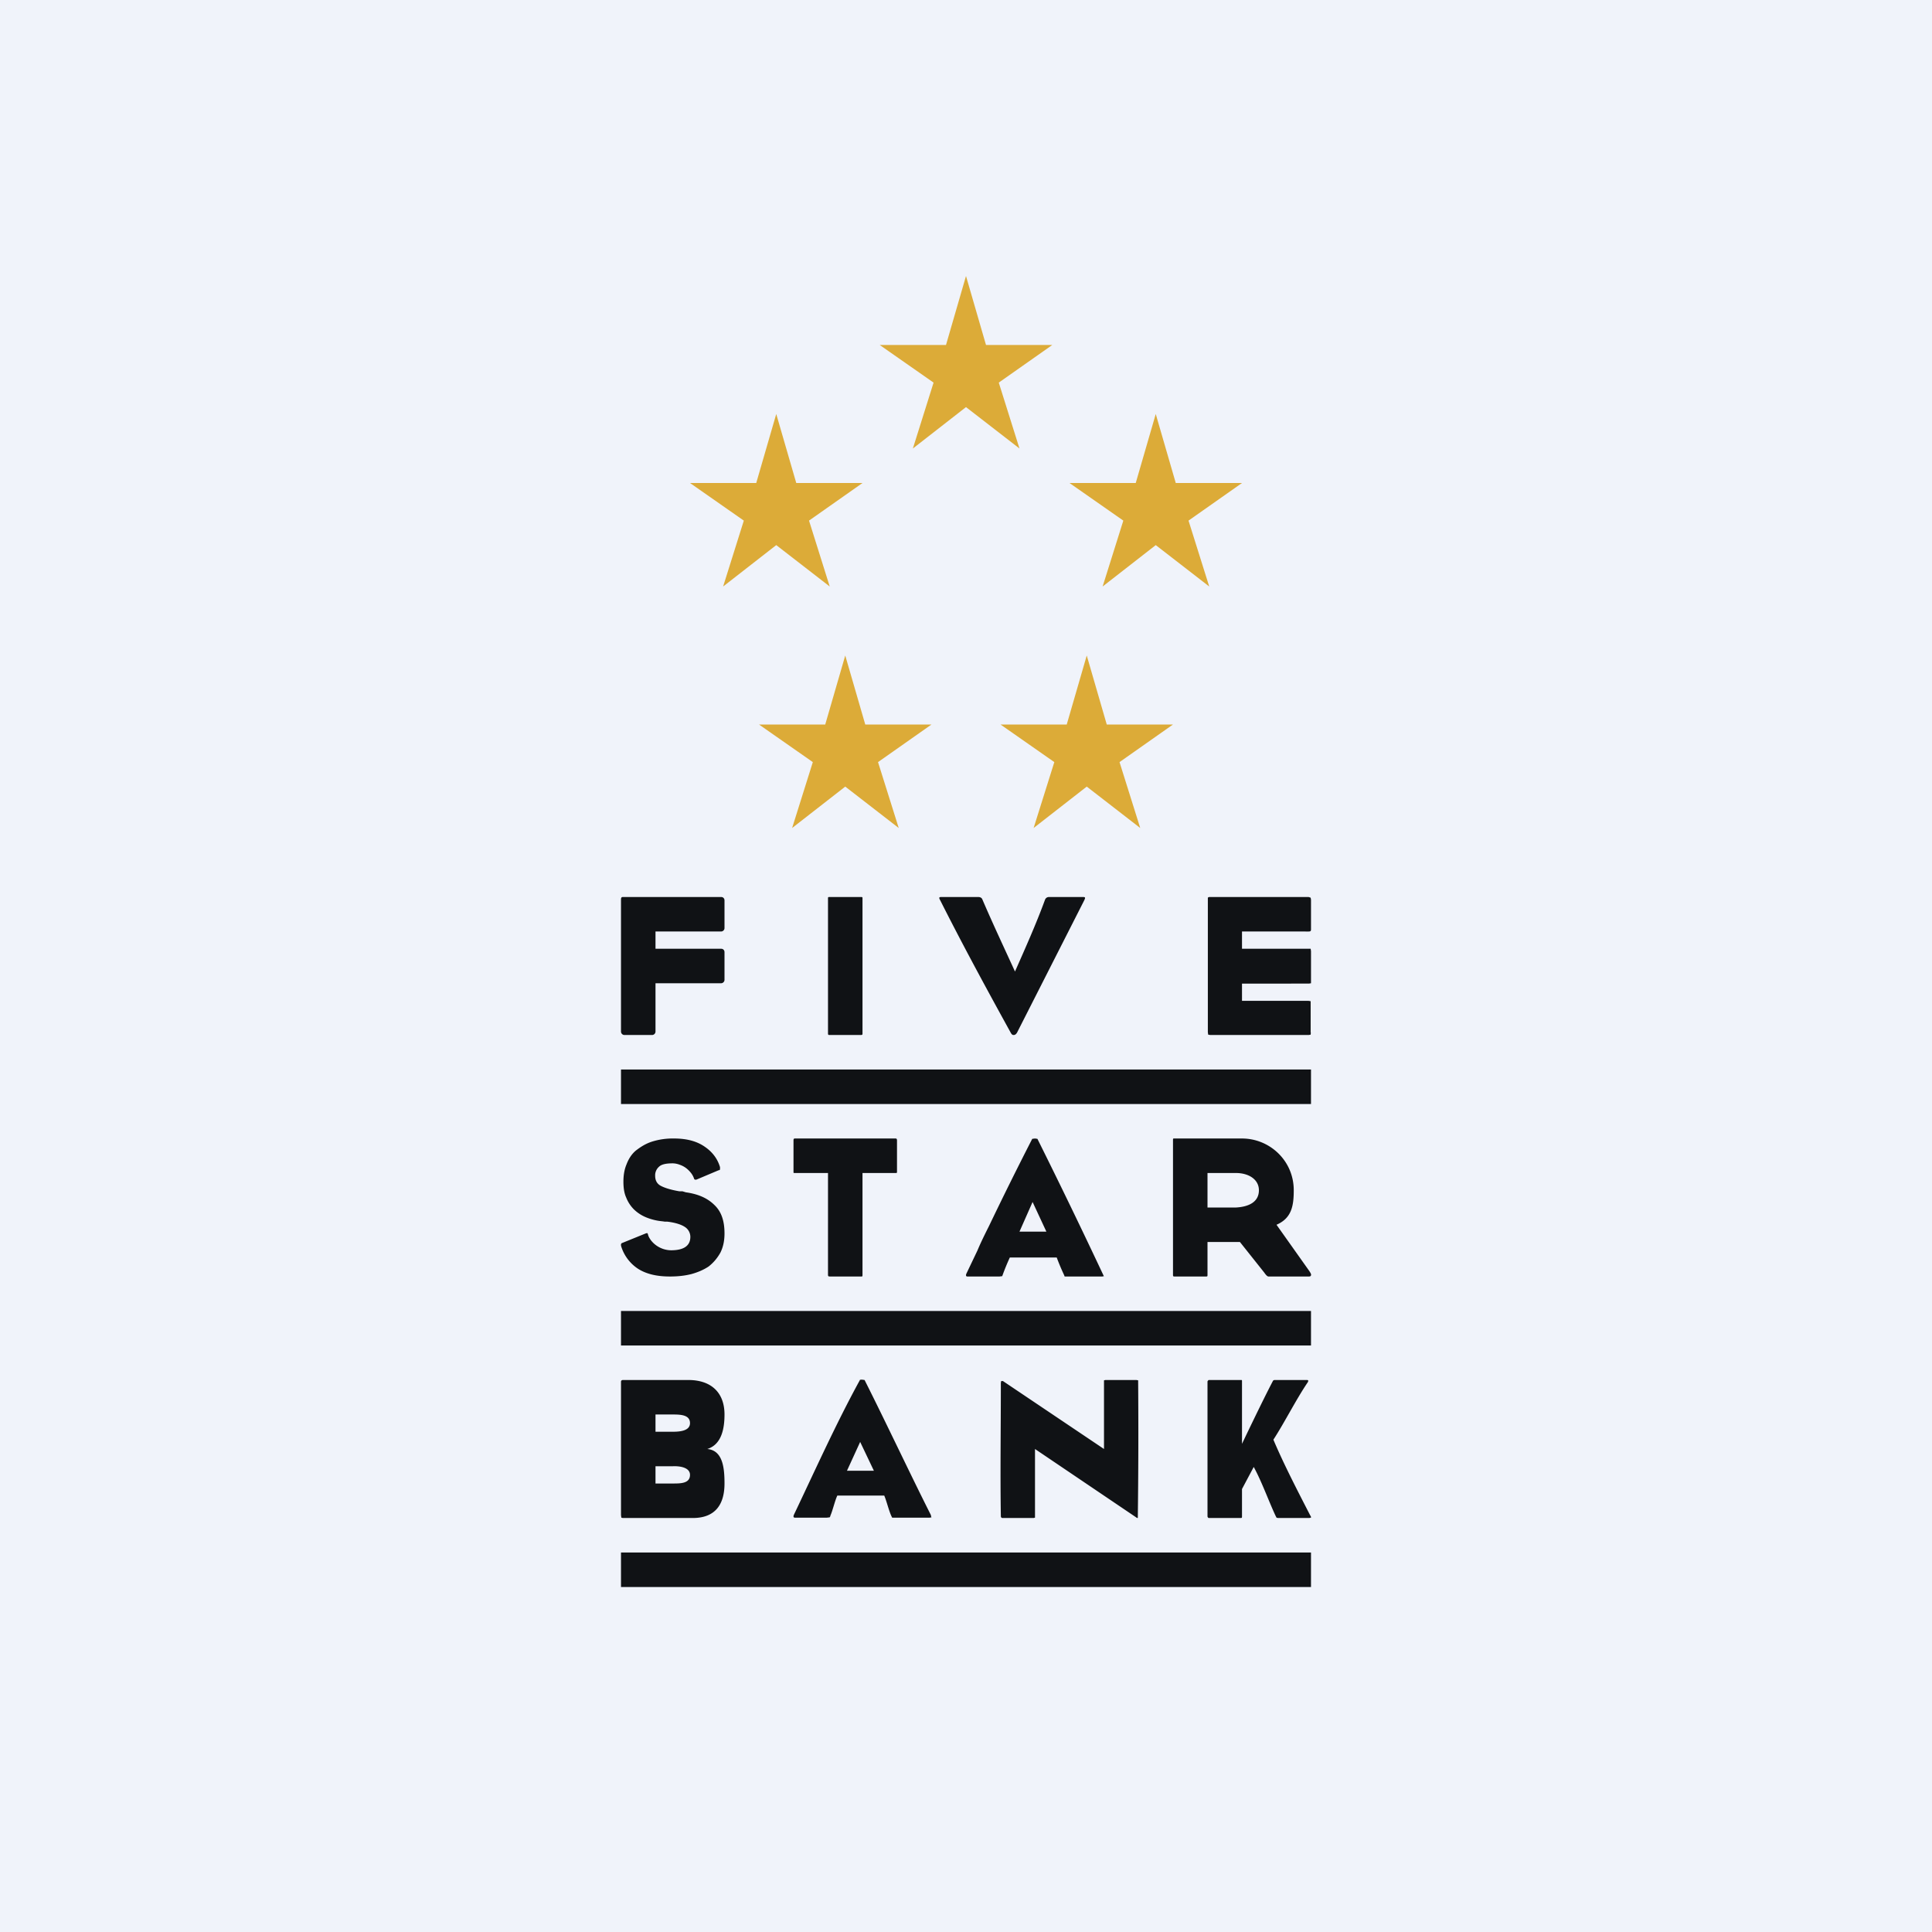
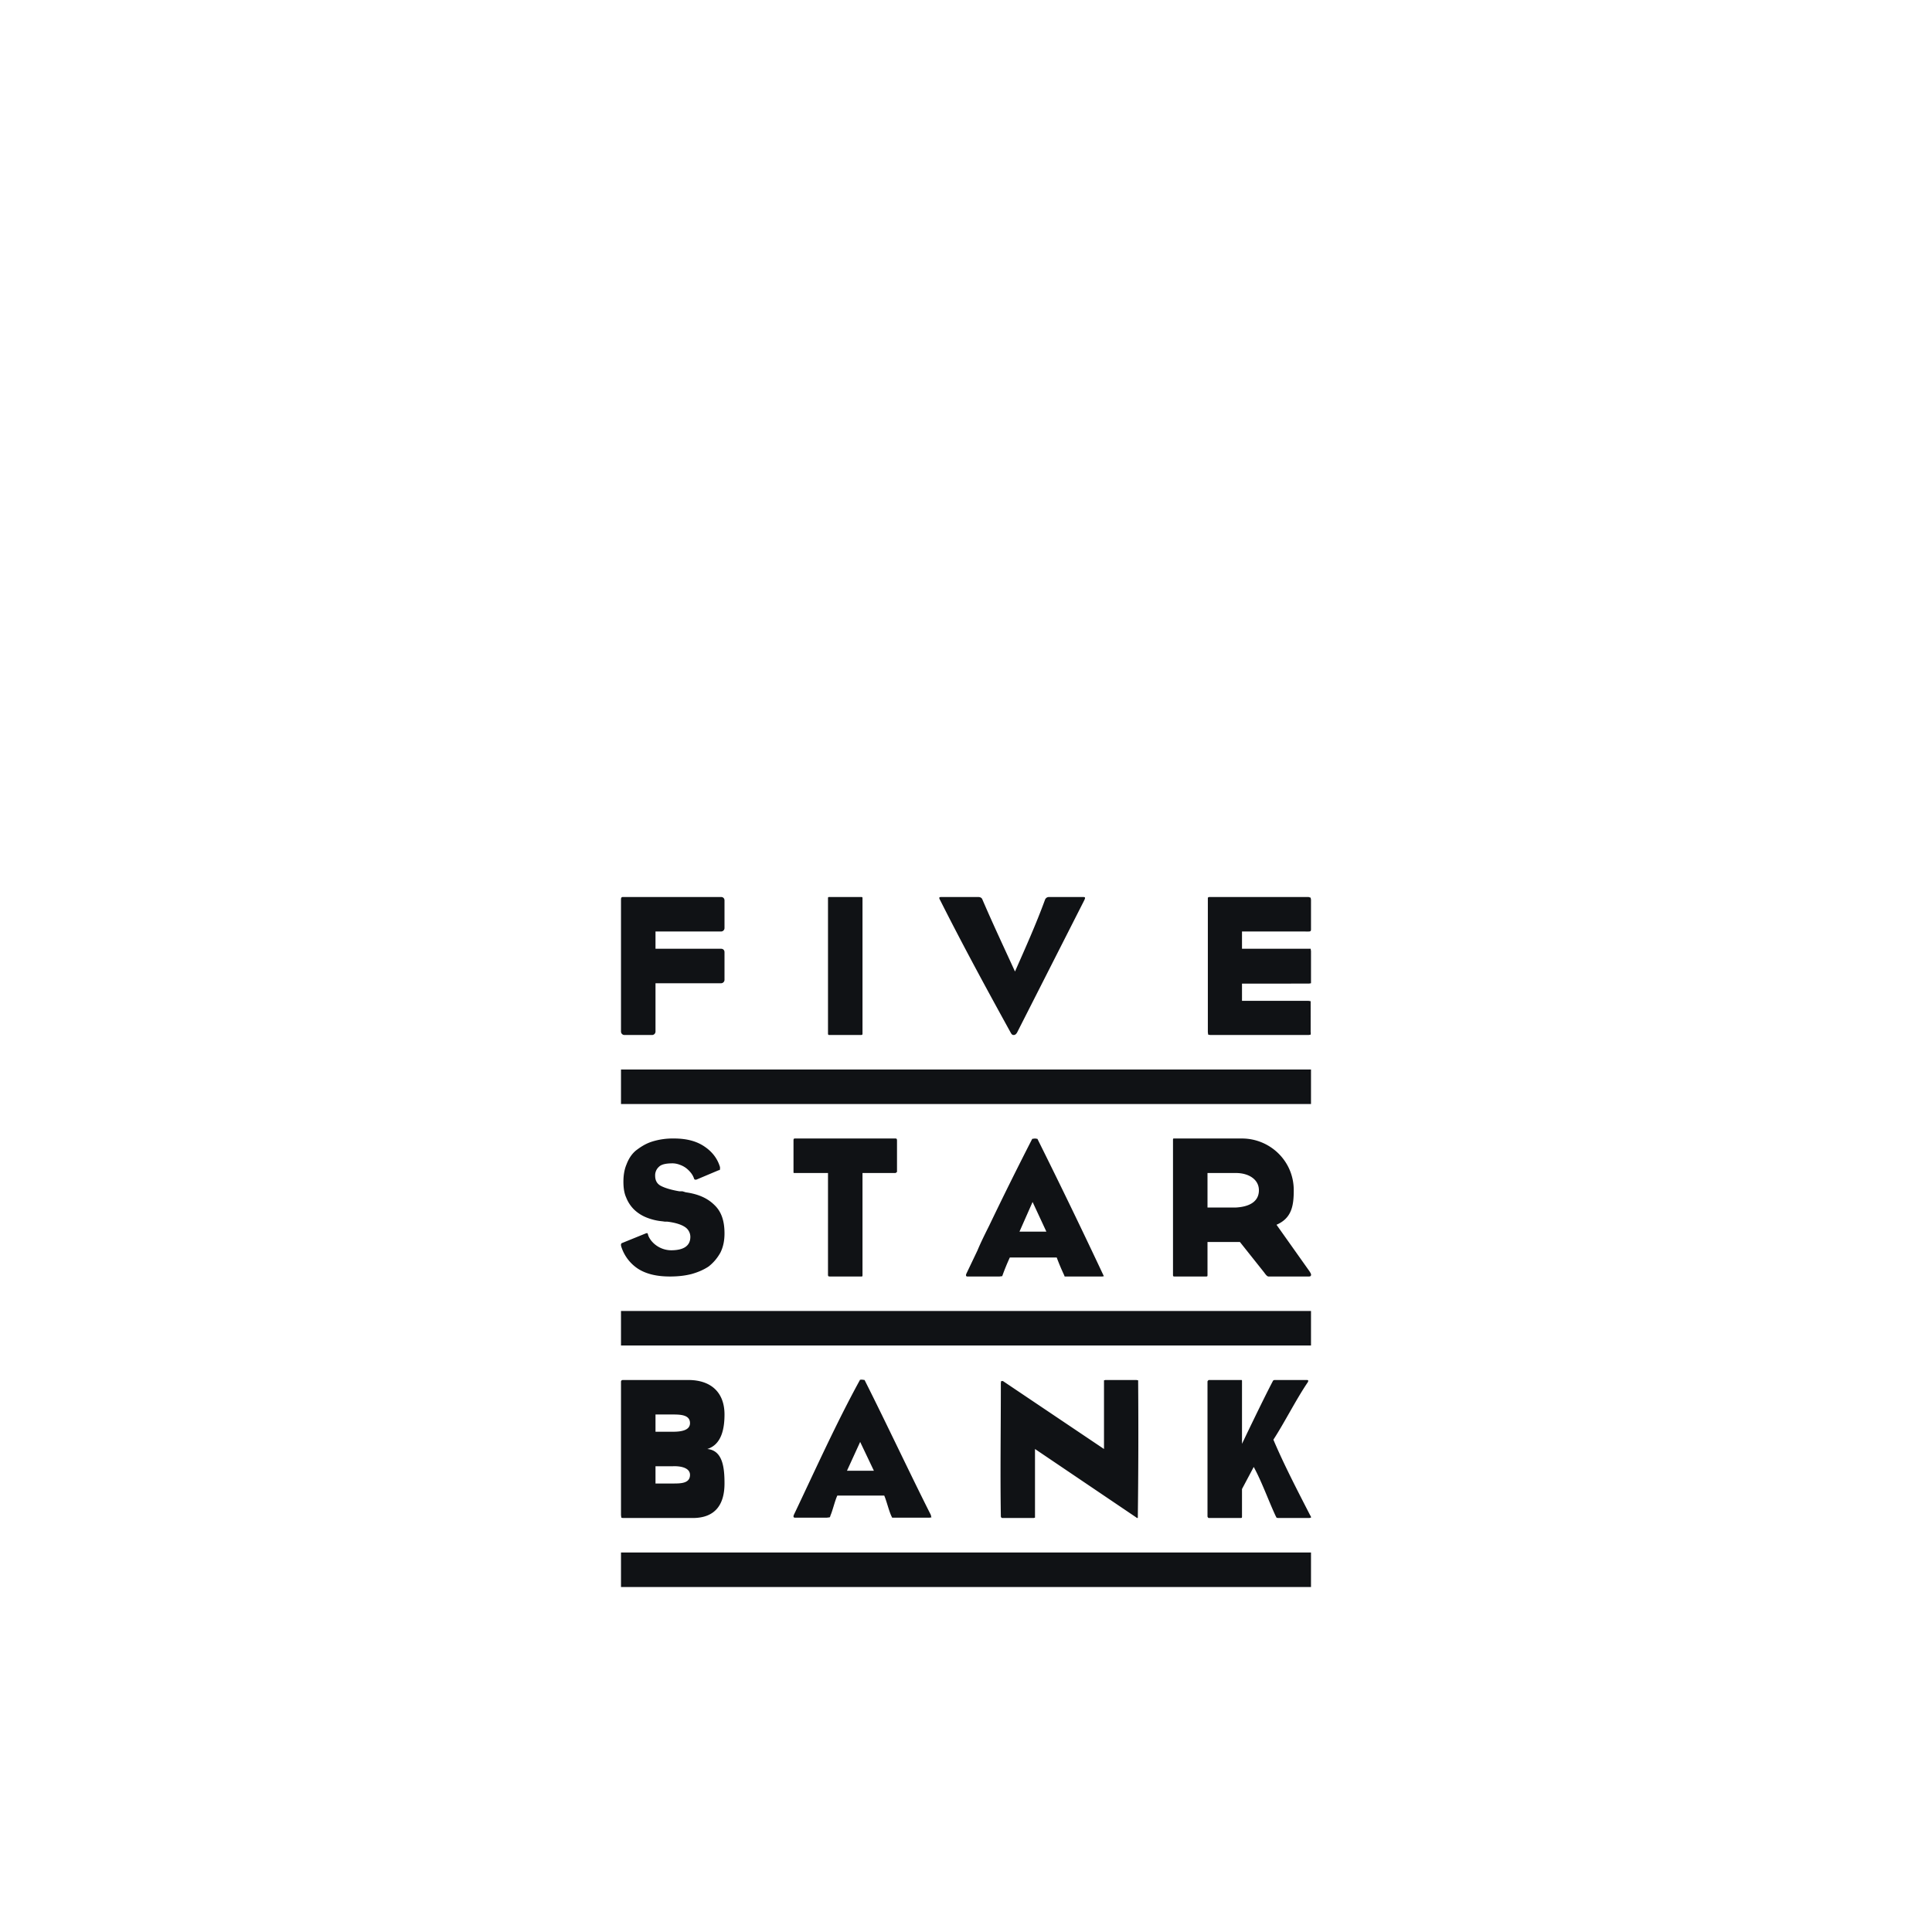
<svg xmlns="http://www.w3.org/2000/svg" width="56" height="56" viewBox="0 0 56 56">
-   <path fill="#F0F3FA" d="M0 0h56v56H0z" />
-   <path d="M30.92 21H29l1.56 1.09-.6 1.91 1.54-1.2 1.55 1.2-.6-1.91L34 21h-1.92l-.58-2-.58 2ZM32.92 14H31l1.56 1.09-.6 1.91 1.54-1.2 1.55 1.2-.6-1.91L36 14h-1.92l-.58-2-.58 2ZM27.42 10H25.5l1.56 1.09-.6 1.91L28 11.8l1.55 1.2-.6-1.91L30.5 10h-1.92L28 8l-.58 2ZM21.92 14H20l1.56 1.09-.6 1.91 1.54-1.2 1.55 1.2-.6-1.91L25 14h-1.92l-.58-2-.58 2ZM23.92 21H22l1.56 1.09-.6 1.91 1.54-1.2 1.55 1.2-.6-1.91L27 21h-1.92l-.58-2-.58 2Z" fill="#DCAB38" />
-   <path d="M19.5 42.5H19v.5h.5c.23 0 .5 0 .5-.25 0-.21-.28-.26-.5-.25Zm0-1.5H19v.5h.5c.22 0 .5-.03.5-.25 0-.24-.27-.25-.5-.25Zm.58 3h-2.03l-.04-.01-.01-.07v-3.87c0-.03.02-.05.06-.05h1.89c.67 0 1.05.37 1.05 1 0 .4-.08.87-.5 1 .46.04.5.57.5 1 0 .61-.27 1-.92 1ZM24.93 41.8l-.38.83h.78l-.4-.84ZM27 43.98l-.05.01h-1.09l-.02-.04c-.08-.17-.14-.44-.21-.6h-1.36c-.07.15-.14.45-.2.58a.1.1 0 0 1-.02.05l-.08.01h-.93c-.04 0-.05-.03-.03-.08.61-1.28 1.23-2.66 1.91-3.9 0-.02.03-.02.07-.02l.07.01c.64 1.27 1.28 2.64 1.92 3.91L27 44ZM32.98 44c-.01 0-.03 0-.05-.02L30 42v1.99l-.04.01h-.9c-.01 0-.03 0-.04-.02a.06.06 0 0 1-.01-.04c-.02-1.25 0-2.44 0-3.86l.01-.05h.05L32 42v-1.99l.04-.01h.9l.05.01v.06a193.82 193.82 0 0 1-.01 3.93ZM38 43.99l-.05.01h-.91l-.04-.01a1.03 1.03 0 0 0-.03-.06c-.2-.43-.4-.99-.63-1.41l-.34.64v.79c0 .04 0 .05-.04.05h-.93s-.03-.02-.03-.05v-3.9c0-.03.03-.04.03-.05H35.97c.03 0 .03 0 .03.05v1.8s.6-1.26.9-1.83c.02-.02.04-.02.07-.02h.9c.05 0 .06.01.04.06-.34.5-.67 1.16-1 1.67.3.71.71 1.5 1.07 2.2.02.02.02.05.02.06ZM18 46h20v-1H18v1ZM20.88 36.31c-.09.16-.2.29-.34.4-.15.1-.32.17-.5.22-.2.05-.4.07-.62.07-.38 0-.68-.07-.92-.22a1.2 1.2 0 0 1-.49-.64c-.02-.06-.01-.1.02-.11l.69-.28.04-.01.02.03c.01.06.04.11.08.17a.75.75 0 0 0 .59.3c.37 0 .56-.13.56-.39a.34.34 0 0 0-.15-.28c-.1-.07-.27-.13-.52-.16h-.07l-.07-.01a1.62 1.62 0 0 1-.46-.11 1.11 1.11 0 0 1-.36-.23 1 1 0 0 1-.23-.35c-.06-.13-.08-.29-.08-.46 0-.19.03-.36.09-.5.06-.16.15-.3.27-.4.13-.1.28-.2.47-.26a2 2 0 0 1 .64-.09c.37 0 .66.08.89.24.22.15.37.35.44.59v.06c0 .02-.02.03-.04.03l-.64.27c-.04.01-.06 0-.07-.02a.55.55 0 0 0-.09-.17.81.81 0 0 0-.14-.14.67.67 0 0 0-.19-.1.59.59 0 0 0-.2-.04c-.2 0-.33.03-.4.1a.33.33 0 0 0-.11.26c0 .13.05.23.16.29.11.06.3.12.54.16h.09l.1.03c.36.05.63.17.83.37.2.19.29.46.29.82 0 .22-.04.4-.12.56ZM25.96 34H25v2.95c0 .04 0 .05-.03.05h-.9c-.05 0-.07 0-.07-.05V34h-.96c-.04 0-.04 0-.04-.03v-.91c0-.03 0-.06.04-.06h2.92c.03 0 .04.02.04.06v.91c0 .03-.01.03-.04.03ZM29.93 34.84l-.38.86h.78l-.4-.86ZM32 36.99l-.05.01h-1.09l-.02-.05a6.4 6.4 0 0 1-.21-.5h-1.36a6.51 6.51 0 0 0-.22.54l-.08.01h-.93c-.04 0-.05-.03-.03-.08l.32-.67c.1-.24.22-.48.34-.72a103.65 103.65 0 0 1 1.25-2.52L30 33l.07.01A192.56 192.56 0 0 1 32 37ZM35.83 34H35v1h.83c.35-.02.66-.15.66-.5 0-.31-.29-.5-.67-.5ZM38 36.96c0 .03-.03.04-.06.04h-1.17c-.04 0-.08-.05-.13-.12l-.7-.88H35v.95c0 .04 0 .05-.04.05h-.9c-.05 0-.06 0-.06-.05v-3.9c0-.03 0-.05.02-.05H36c.8 0 1.5.64 1.5 1.5 0 .45-.06.81-.5 1l.95 1.34c.04.06.06.1.05.12ZM18 39h20v-1H18v1ZM18 32h20v-1H18v1ZM21 26.9a.1.1 0 0 1-.1.1H19v.5h1.9c.06 0 .1.04.1.1v.8a.1.1 0 0 1-.1.1H19v1.4a.1.1 0 0 1-.1.1h-.8a.1.1 0 0 1-.1-.1v-3.82c0-.07.02-.08.06-.08h2.84c.06 0 .1.04.1.1v.8Zm3.94 3.1h-.88c-.05 0-.06 0-.06-.05v-3.9c0-.05 0-.05.06-.05h.88c.06 0 .06 0 .06.05v3.9c0 .04 0 .05-.06.05Zm4.54-.07c-.03.05-.06.07-.1.07-.03 0-.05-.01-.08-.06-.7-1.27-1.39-2.54-2.04-3.83-.05-.09-.05-.11.03-.11h1.06c.06 0 .1.02.12.06.3.7.63 1.4.95 2.1.3-.68.61-1.37.87-2.08.02-.05.06-.08.12-.08h.97c.08 0 .09.01.04.11l-1.94 3.82Zm8.51.06-.06.01h-2.85l-.06-.01-.01-.07v-3.9s.02-.02.05-.02h2.87l.06.02.01.06v.86c0 .05-.02.06-.07.06H36v.5h1.99l.01.07V28.5l-.06.01H36v.5h1.93l.06.01V29.92c.01.02 0 .04 0 .07Z" fill="#101215" />
+   <path d="M19.5 42.5H19v.5h.5c.23 0 .5 0 .5-.25 0-.21-.28-.26-.5-.25Zm0-1.5H19v.5h.5c.22 0 .5-.03.5-.25 0-.24-.27-.25-.5-.25Zm.58 3h-2.03l-.04-.01-.01-.07v-3.87c0-.03.02-.05.06-.05h1.89c.67 0 1.05.37 1.05 1 0 .4-.08.87-.5 1 .46.04.5.57.5 1 0 .61-.27 1-.92 1ZM24.93 41.8l-.38.83h.78l-.4-.84ZM27 43.98l-.05.01h-1.09l-.02-.04c-.08-.17-.14-.44-.21-.6h-1.36c-.07.15-.14.45-.2.58a.1.1 0 0 1-.02.05l-.08.01h-.93c-.04 0-.05-.03-.03-.08.61-1.28 1.23-2.66 1.91-3.9 0-.02.03-.02.07-.02l.07.01c.64 1.27 1.28 2.64 1.92 3.91L27 44ZM32.98 44c-.01 0-.03 0-.05-.02L30 42v1.99l-.04.01h-.9c-.01 0-.03 0-.04-.02a.06.06 0 0 1-.01-.04c-.02-1.25 0-2.44 0-3.86l.01-.05h.05L32 42v-1.99l.04-.01h.9l.05.01v.06a193.82 193.82 0 0 1-.01 3.93ZM38 43.99l-.05.01h-.91l-.04-.01a1.03 1.03 0 0 0-.03-.06c-.2-.43-.4-.99-.63-1.41l-.34.64v.79c0 .04 0 .05-.04.05h-.93s-.03-.02-.03-.05v-3.9c0-.03.03-.04.03-.05H35.97c.03 0 .03 0 .03.05v1.8s.6-1.26.9-1.83c.02-.02.04-.02.07-.02h.9c.05 0 .06.01.04.06-.34.5-.67 1.16-1 1.67.3.71.71 1.5 1.07 2.2.02.02.02.05.02.06ZM18 46h20v-1H18v1ZM20.88 36.31c-.09.16-.2.29-.34.4-.15.1-.32.17-.5.22-.2.05-.4.07-.62.07-.38 0-.68-.07-.92-.22a1.2 1.2 0 0 1-.49-.64c-.02-.06-.01-.1.02-.11l.69-.28.04-.01.02.03c.01.06.04.11.08.17a.75.75 0 0 0 .59.3c.37 0 .56-.13.56-.39a.34.34 0 0 0-.15-.28c-.1-.07-.27-.13-.52-.16h-.07l-.07-.01a1.62 1.62 0 0 1-.46-.11 1.11 1.11 0 0 1-.36-.23 1 1 0 0 1-.23-.35c-.06-.13-.08-.29-.08-.46 0-.19.03-.36.09-.5.06-.16.15-.3.27-.4.13-.1.28-.2.47-.26a2 2 0 0 1 .64-.09c.37 0 .66.08.89.24.22.15.37.35.44.59v.06c0 .02-.02.03-.04.03l-.64.27c-.04.01-.06 0-.07-.02a.55.55 0 0 0-.09-.17.81.81 0 0 0-.14-.14.67.67 0 0 0-.19-.1.59.59 0 0 0-.2-.04c-.2 0-.33.03-.4.1a.33.33 0 0 0-.11.26c0 .13.05.23.16.29.11.06.3.12.54.16h.09l.1.03c.36.05.63.17.83.37.2.19.29.46.29.82 0 .22-.04.4-.12.56ZM25.96 34H25v2.95c0 .04 0 .05-.03.05h-.9c-.05 0-.07 0-.07-.05V34h-.96c-.04 0-.04 0-.04-.03v-.91c0-.03 0-.06.04-.06h2.92c.03 0 .04.02.04.06v.91ZM29.93 34.84l-.38.86h.78l-.4-.86ZM32 36.99l-.05.01h-1.09l-.02-.05a6.4 6.4 0 0 1-.21-.5h-1.36a6.51 6.51 0 0 0-.22.54l-.08.01h-.93c-.04 0-.05-.03-.03-.08l.32-.67c.1-.24.22-.48.34-.72a103.65 103.65 0 0 1 1.25-2.52L30 33l.07.01A192.56 192.56 0 0 1 32 37ZM35.83 34H35v1h.83c.35-.02.66-.15.66-.5 0-.31-.29-.5-.67-.5ZM38 36.96c0 .03-.03.04-.06.04h-1.17c-.04 0-.08-.05-.13-.12l-.7-.88H35v.95c0 .04 0 .05-.04.05h-.9c-.05 0-.06 0-.06-.05v-3.9c0-.03 0-.05.02-.05H36c.8 0 1.5.64 1.5 1.5 0 .45-.06.81-.5 1l.95 1.34c.04.06.06.1.05.12ZM18 39h20v-1H18v1ZM18 32h20v-1H18v1ZM21 26.9a.1.1 0 0 1-.1.1H19v.5h1.9c.06 0 .1.04.1.1v.8a.1.1 0 0 1-.1.1H19v1.4a.1.1 0 0 1-.1.1h-.8a.1.1 0 0 1-.1-.1v-3.82c0-.07.02-.08.06-.08h2.84c.06 0 .1.04.1.1v.8Zm3.94 3.1h-.88c-.05 0-.06 0-.06-.05v-3.9c0-.05 0-.05.06-.05h.88c.06 0 .06 0 .06.05v3.9c0 .04 0 .05-.06.05Zm4.54-.07c-.03.05-.06.07-.1.07-.03 0-.05-.01-.08-.06-.7-1.27-1.39-2.54-2.04-3.83-.05-.09-.05-.11.03-.11h1.06c.06 0 .1.02.12.06.3.7.63 1.4.95 2.1.3-.68.61-1.37.87-2.08.02-.05.06-.08.12-.08h.97c.08 0 .09.01.04.11l-1.94 3.82Zm8.51.06-.06.01h-2.85l-.06-.01-.01-.07v-3.9s.02-.02.05-.02h2.87l.06.02.01.06v.86c0 .05-.02.06-.07.06H36v.5h1.99l.01.07V28.5l-.06.01H36v.5h1.93l.06.01V29.92c.01.02 0 .04 0 .07Z" fill="#101215" />
</svg>